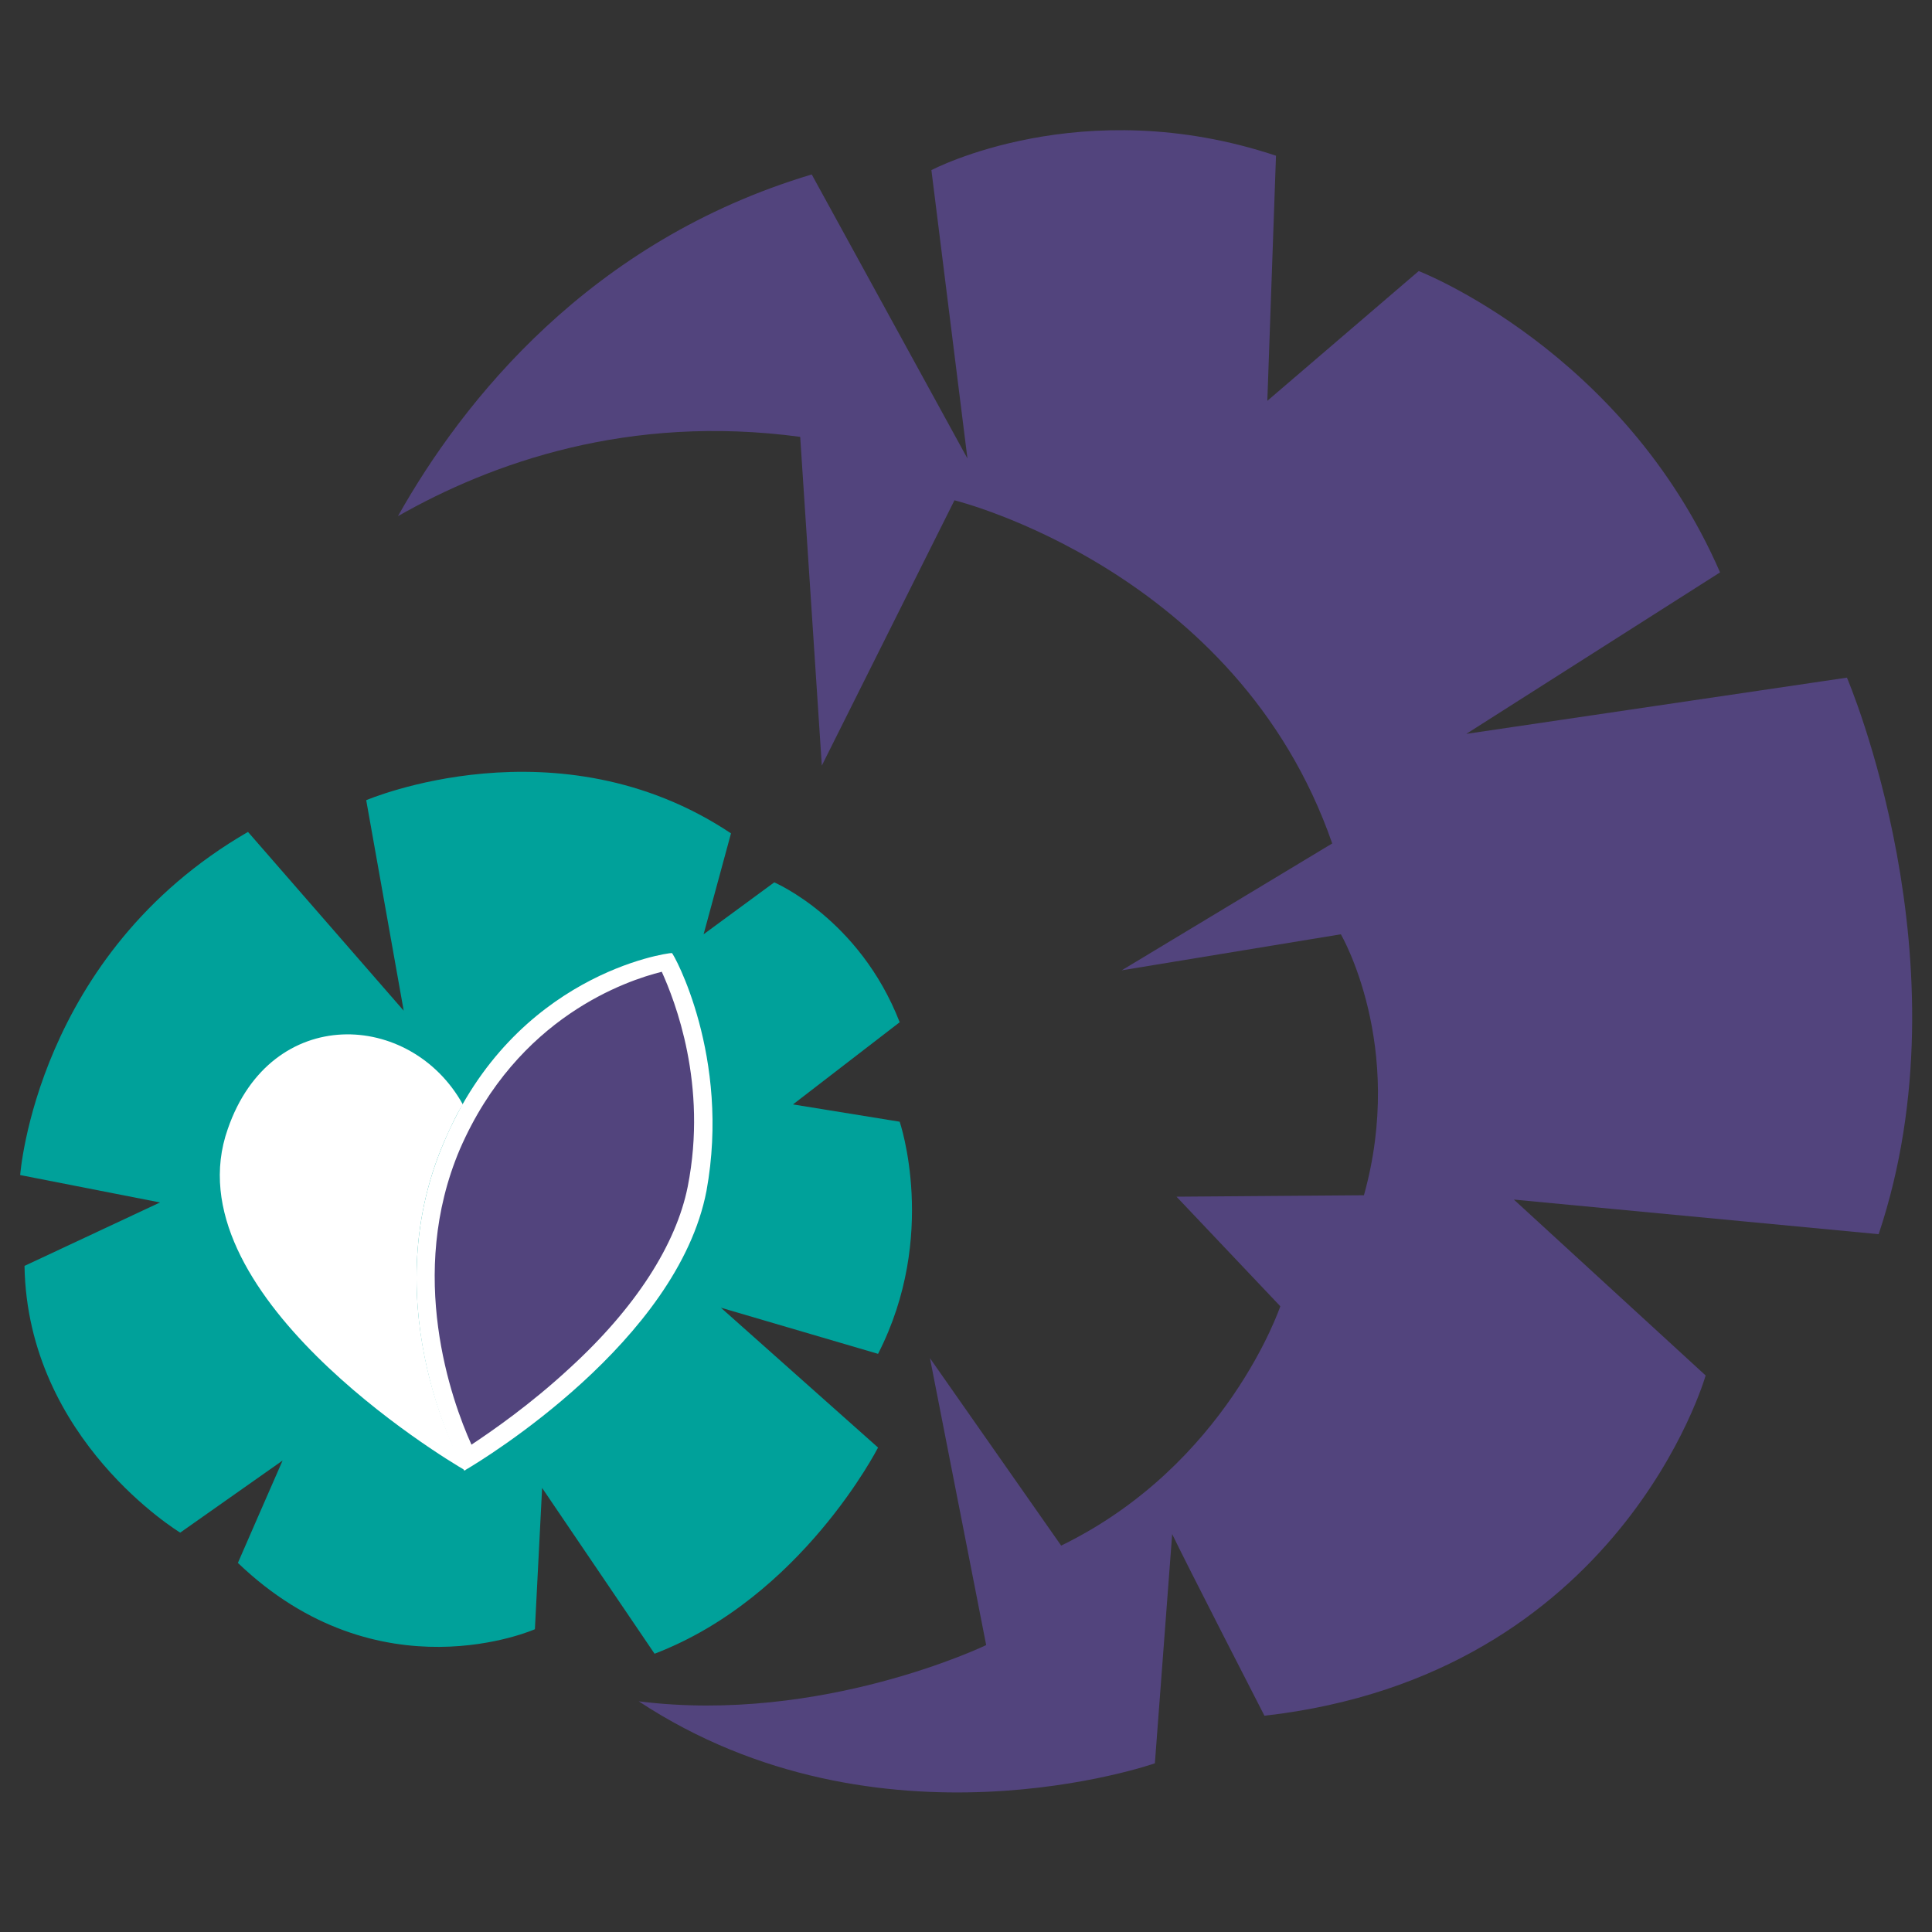
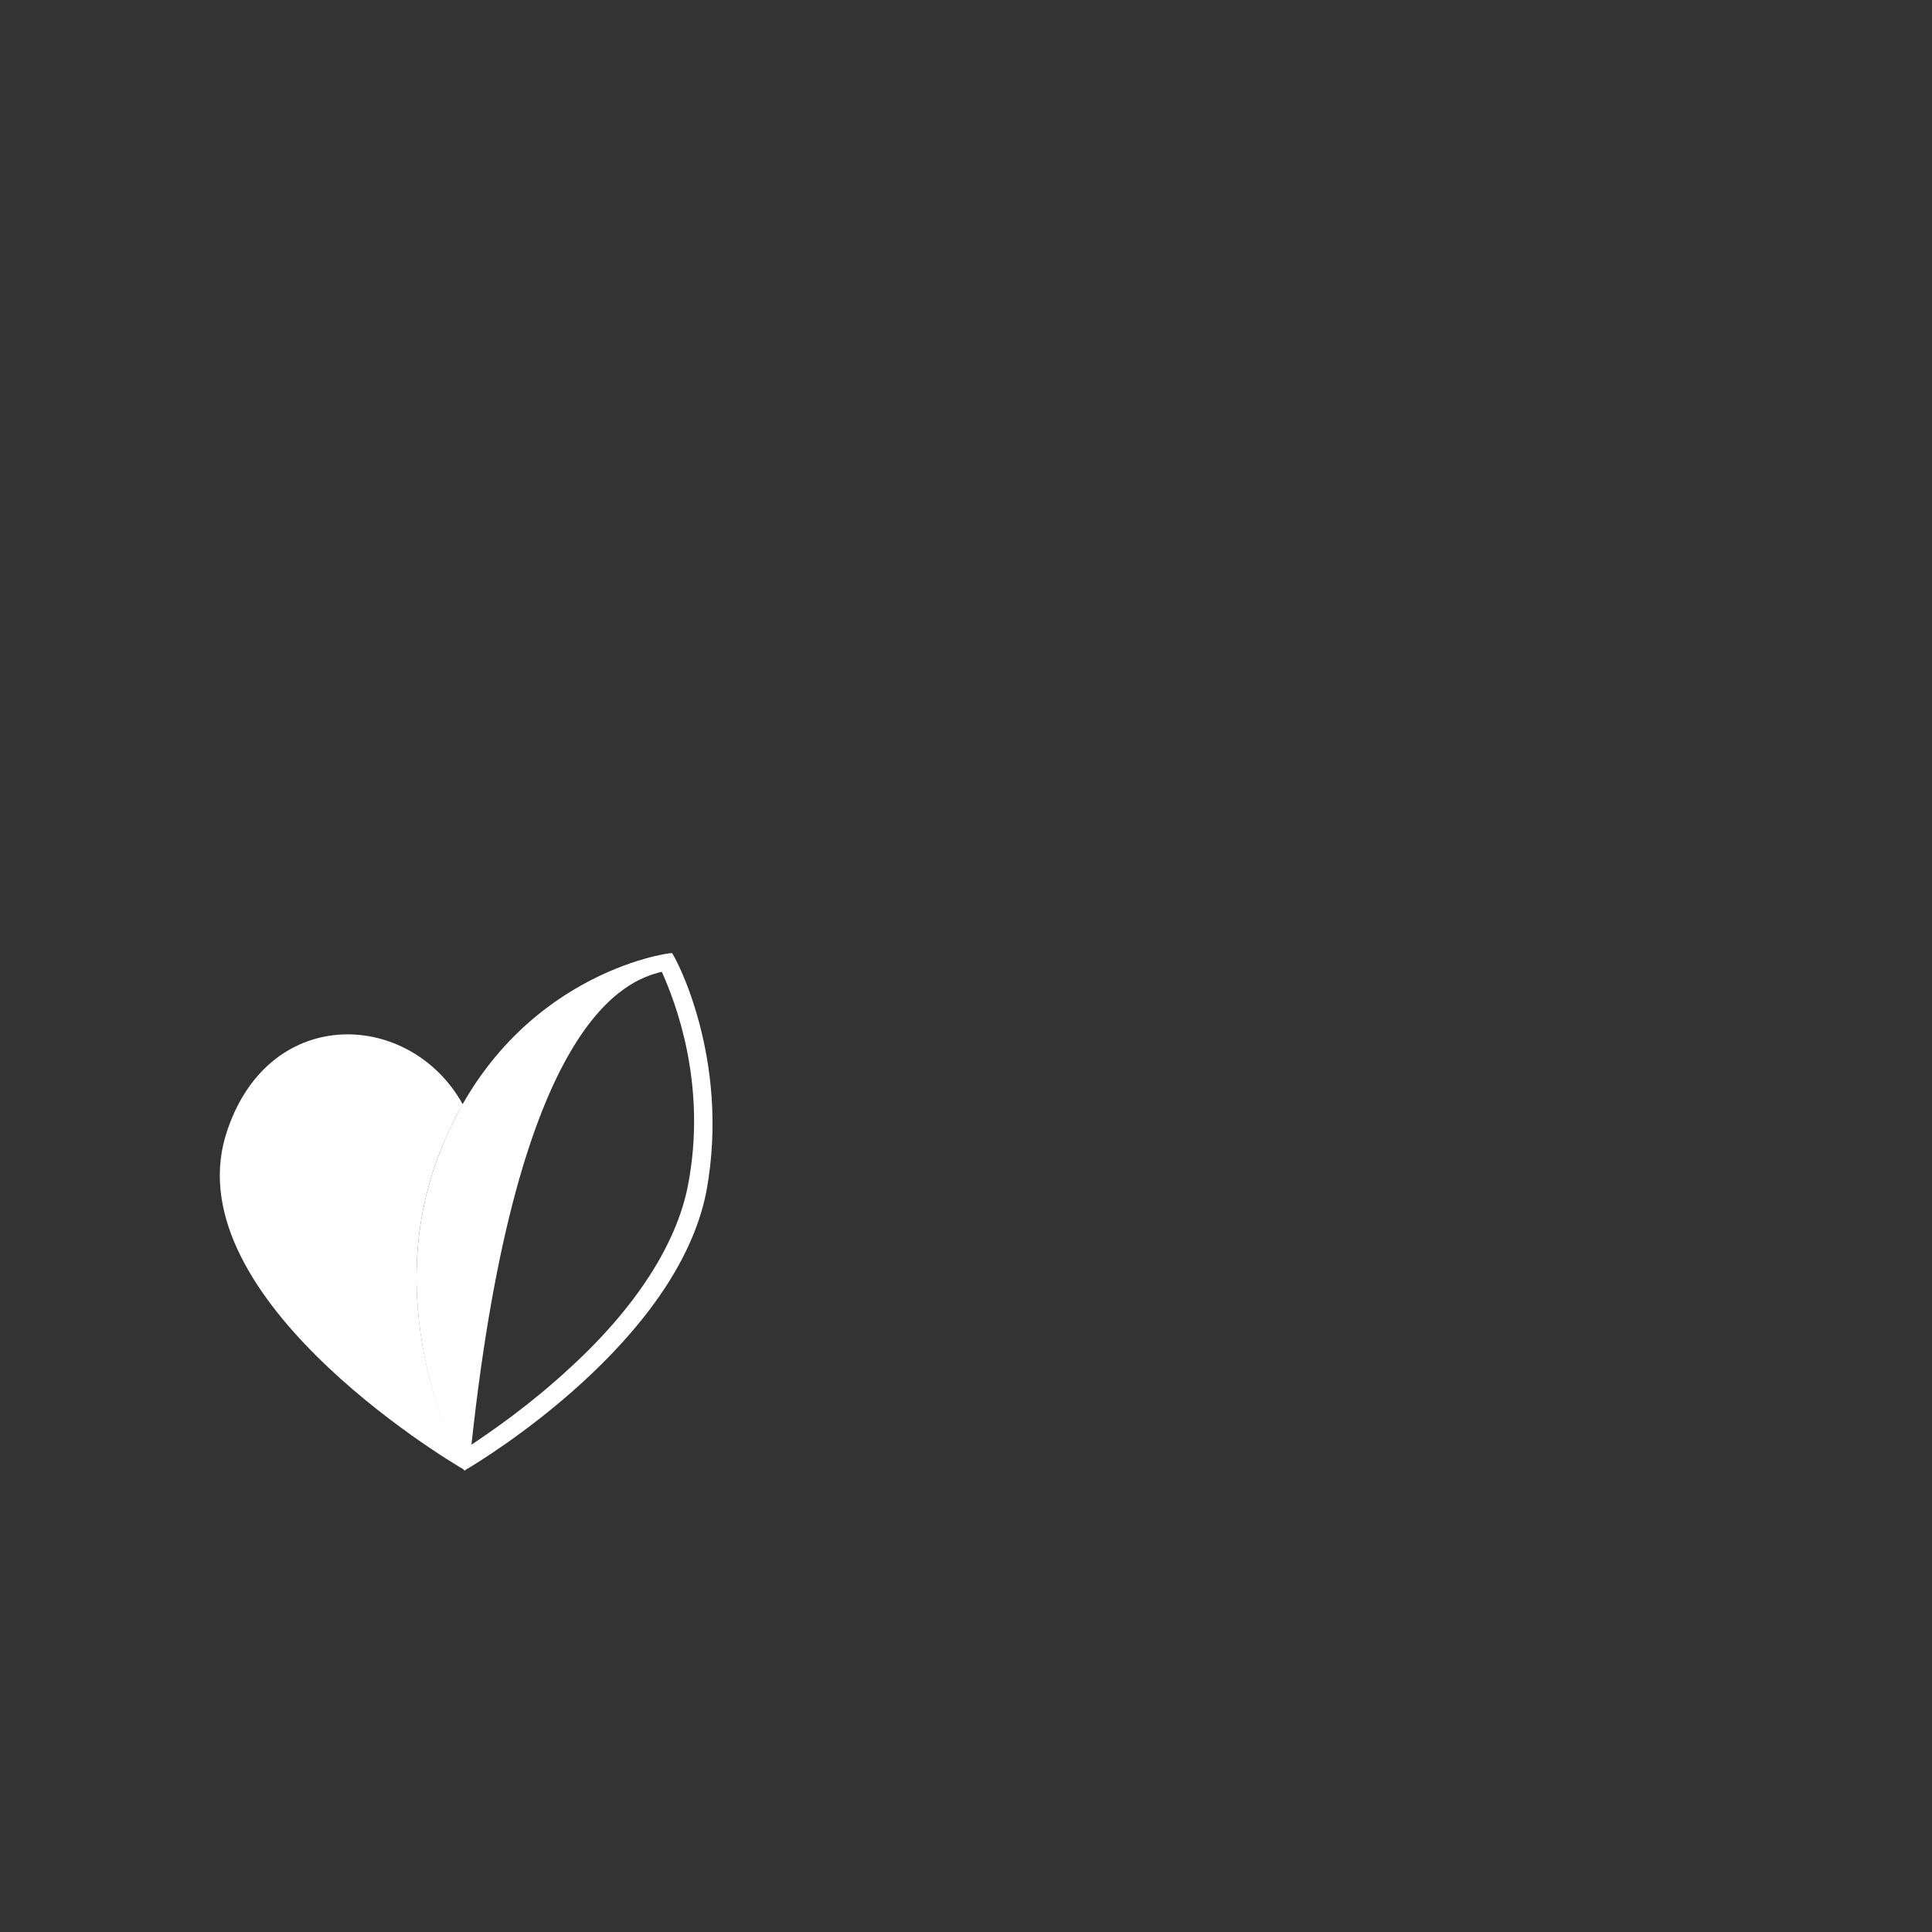
<svg xmlns="http://www.w3.org/2000/svg" version="1.1" id="Capa_1" x="0px" y="0px" viewBox="0 0 134 134" style="enable-background:new 0 0 134 134;" xml:space="preserve">
  <rect x="0" y="0" width="134" height="134" fill="#333333" stroke="none" />
  <style type="text/css">
	.st0{fill:#52447D;}
	.st1{fill:#00A19A;}
	.st2{fill:#FFFFFF;}
</style>
  <g>
    <g>
-       <path class="st0" d="M128.1,47l-26.4,3.9l17.6-11.2c-6.7-15.4-20.9-20.9-20.9-20.9l-10.5,9l0.6-17c-13.5-4.5-23.9,1-23.9,1l2.5,20    L56.3,12.1c-15.4,4.6-24.2,15.7-28.7,23.7c6.5-3.7,16-7.1,27.9-5.5l1.5,22.8l9.2-18.4c0,0,19.6,4.8,26.2,23.8l-14.6,8.8l15.2-2.5    c0,0,4.5,7.7,1.6,18.1l-13,0.1l7.2,7.6c0,0-3.7,11-15.2,16.6l-9.1-13l3.9,19.9c0,0-11.4,5.5-24.1,3.9c16.7,11,35.8,4.3,35.8,4.3    l1.2-15.9c0.8,1.7,6.4,12.6,6.4,12.6c24.7-2.8,30.6-23.6,30.6-23.6l-13.3-12.2l25.3,2.4C136.6,66.8,128.1,47,128.1,47z" />
-     </g>
+       </g>
    <g>
-       <path class="st1" d="M60.9,93.9c4.2-8.2,1.5-16.1,1.5-16.1L55,76.6l7.4-5.7c-2.8-7.2-8.7-9.7-8.7-9.7l-4.9,3.6l1.9-7    c-12-8-25.3-2.3-25.3-2.3L28,70.1L17.2,57.7C2.5,66.2,1.4,81.5,1.4,81.5l9.7,1.9l-9.4,4.4c0.2,12.1,10.8,18.5,10.8,18.5l7.1-5    c-0.4,0.9-3.1,7.1-3.1,7.1c9.8,9.4,20.6,4.6,20.6,4.6l0.5-9.8l7.8,11.5c10.2-3.9,15.5-14.3,15.5-14.3l-10.9-9.7L60.9,93.9z" />
-     </g>
+       </g>
    <g>
      <g>
-         <path class="st0" d="M32.5,101.1c-1.2-2.4-5.2-12-1.1-21.7c4.3-10.1,13-12.3,14.9-12.7c0.8,1.5,3.6,7.9,2.1,15.7     C46.6,91.7,35.4,99.3,32.5,101.1z" />
-         <path class="st2" d="M45.9,67.4c0.9,2,3.2,7.8,1.8,14.9c-0.8,4-3.6,8.4-8.2,12.6c-2.7,2.5-5.3,4.3-6.8,5.3     c-1.4-3.1-4.5-11.8-0.8-20.5C35.9,70.5,43.5,68,45.9,67.4 M46.6,66.1L46.6,66.1c-0.4,0-10.9,1.5-15.8,13.1     c-5,11.6,1.4,22.8,1.4,22.8c1.4-0.8,14.8-9,16.8-19.4C50.7,73.3,46.7,66.1,46.6,66.1L46.6,66.1z" />
+         <path class="st2" d="M45.9,67.4c0.9,2,3.2,7.8,1.8,14.9c-0.8,4-3.6,8.4-8.2,12.6c-2.7,2.5-5.3,4.3-6.8,5.3     C35.9,70.5,43.5,68,45.9,67.4 M46.6,66.1L46.6,66.1c-0.4,0-10.9,1.5-15.8,13.1     c-5,11.6,1.4,22.8,1.4,22.8c1.4-0.8,14.8-9,16.8-19.4C50.7,73.3,46.7,66.1,46.6,66.1L46.6,66.1z" />
      </g>
      <path class="st2" d="M30.8,79.2c0.4-0.9,0.8-1.8,1.3-2.6c-3.6-6.5-13.3-7-16.3,1.7c-4,11.3,14.9,22.8,16.5,23.7v0    C32.2,102,25.8,90.8,30.8,79.2z" />
    </g>
  </g>
</svg>